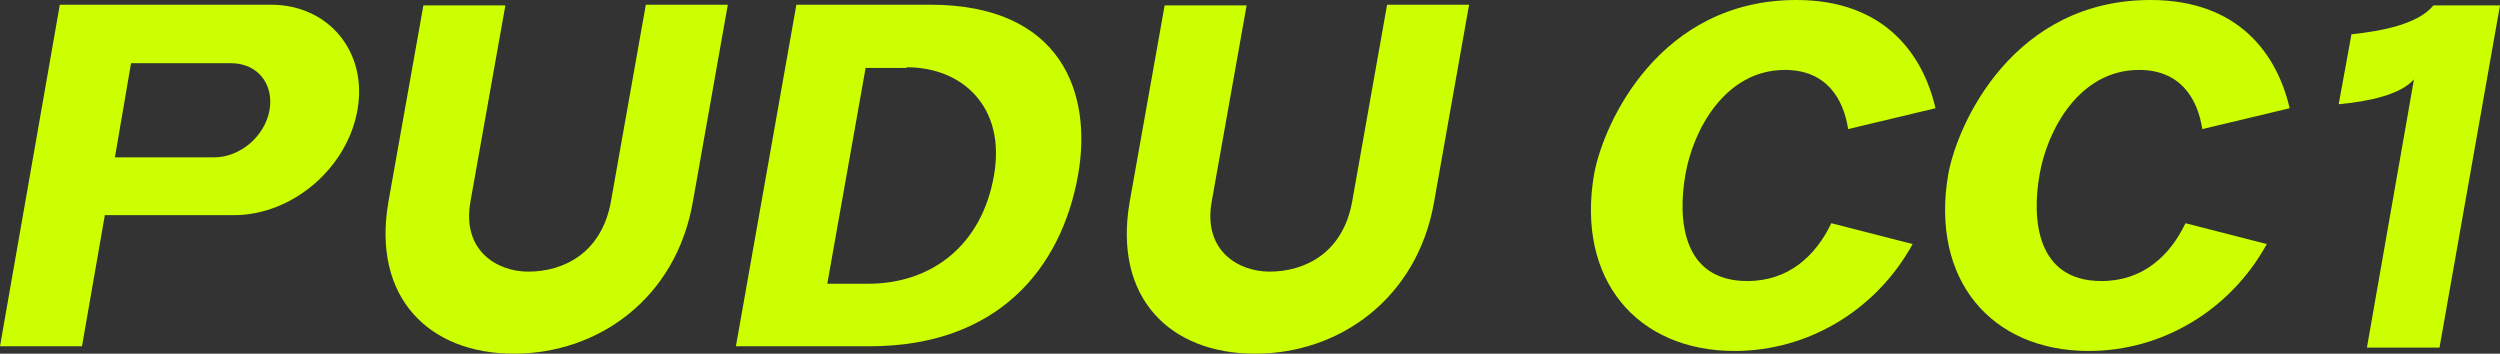
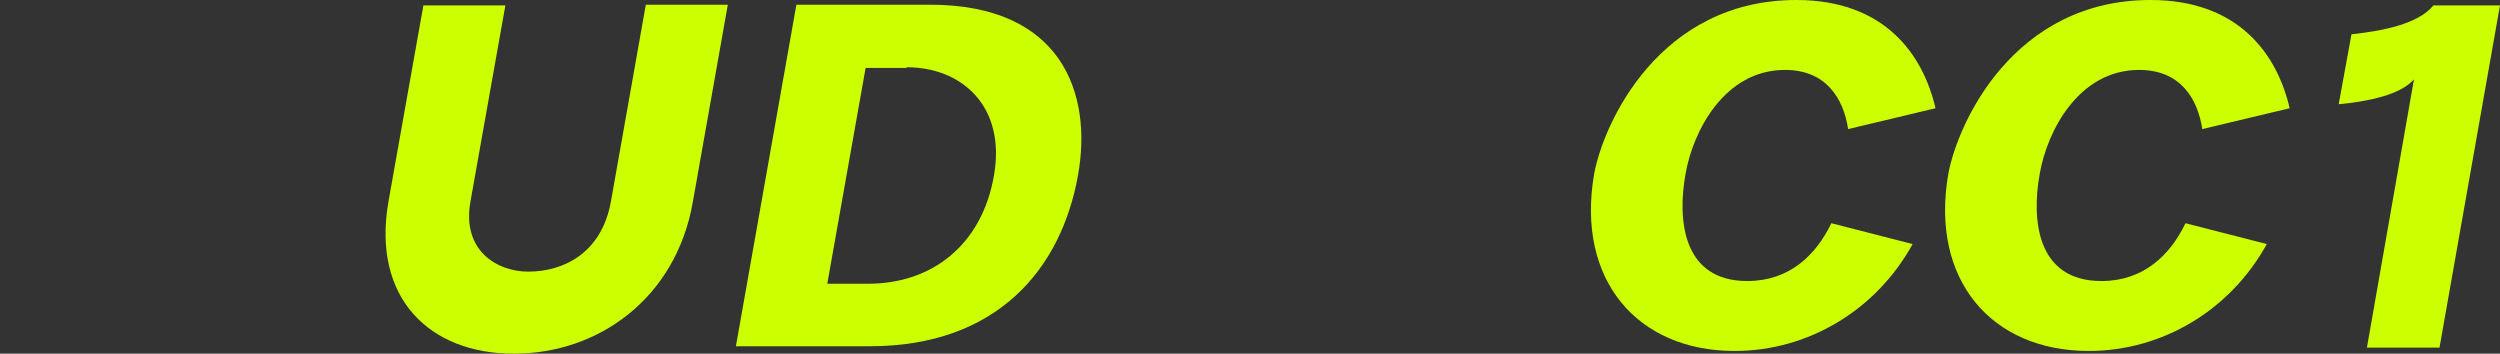
<svg xmlns="http://www.w3.org/2000/svg" width="205" height="29" viewBox="0 0 205 29" fill="none">
  <rect x="0" y="0" width="205" height="29" fill="#333333" stroke="none" />
-   <path d="M0 28.393H6.723L8.597 17.643H19.177C23.972 17.643 28.491 13.783 29.317 8.987C30.144 4.245 26.948 0.386 22.208 0.386H11.628H8.542H4.905L0 28.393ZM18.957 5.183C21.106 5.183 22.484 6.892 22.098 9.042C21.712 11.192 19.673 12.901 17.579 12.901H9.423L10.746 5.183H18.957Z" fill="#CCFF00" />
  <path d="M60.344 28.393H71.31C81.781 28.393 87.016 22.053 88.394 14.39C89.606 7.664 87.071 0.386 76.27 0.386H65.303L60.344 28.393ZM74.341 5.514C78.915 5.514 82.497 8.766 81.505 14.39C80.513 20.124 76.38 23.266 71.2 23.266H67.838L70.98 5.569H74.341V5.514Z" fill="#CCFF00" />
  <path d="M56.816 16.54L59.681 0.386H52.958L50.093 16.54C49.321 20.785 46.18 22.274 43.314 22.274C40.779 22.274 37.859 20.565 38.575 16.54L41.441 0.441H34.718L31.852 16.54C30.474 24.479 35.269 29 42.102 29H42.157C49.045 29 55.438 24.479 56.816 16.54Z" fill="#CCFF00" />
-   <path d="M117.599 16.54L120.465 0.386H113.741L110.876 16.54C110.104 20.785 106.963 22.274 104.098 22.274C101.563 22.274 98.642 20.565 99.358 16.54L102.224 0.441H95.501L92.635 16.54C91.257 24.479 95.997 29 102.885 29H102.94C109.829 29 116.221 24.479 117.599 16.54Z" fill="#CCFF00" />
  <path d="M142.233 28.779C148.295 28.779 153.861 25.416 156.837 20.013L150.169 18.304C148.901 20.95 146.697 23.045 143.28 23.045C137.935 23.045 137.549 17.973 138.211 14.279C138.817 10.751 141.407 5.734 146.367 5.734C149.728 5.734 151.161 8.049 151.547 10.585L158.711 8.876C157.719 4.576 154.633 0 147.303 0C136.061 0 131.487 10.089 130.716 14.279C129.228 22.935 134.243 28.779 142.233 28.779Z" fill="#CCFF00" />
  <path d="M171.274 28.779C177.336 28.779 182.902 25.416 185.878 20.013L179.21 18.304C177.942 20.95 175.738 23.045 172.322 23.045C166.976 23.045 166.59 17.973 167.252 14.279C167.858 10.751 170.448 5.734 175.408 5.734C178.769 5.734 180.202 8.049 180.588 10.585L187.752 8.876C186.76 4.576 183.674 0 176.344 0C165.102 0 160.528 10.089 159.757 14.279C158.269 22.935 163.284 28.779 171.274 28.779Z" fill="#CCFF00" />
  <path d="M197.945 6.505L194.088 28.503H200.04L204.999 0.441H199.544C198.276 1.985 195.355 2.536 192.82 2.812L191.773 8.545C194.198 8.325 196.843 7.774 197.945 6.505Z" fill="#CCFF00" />
</svg>